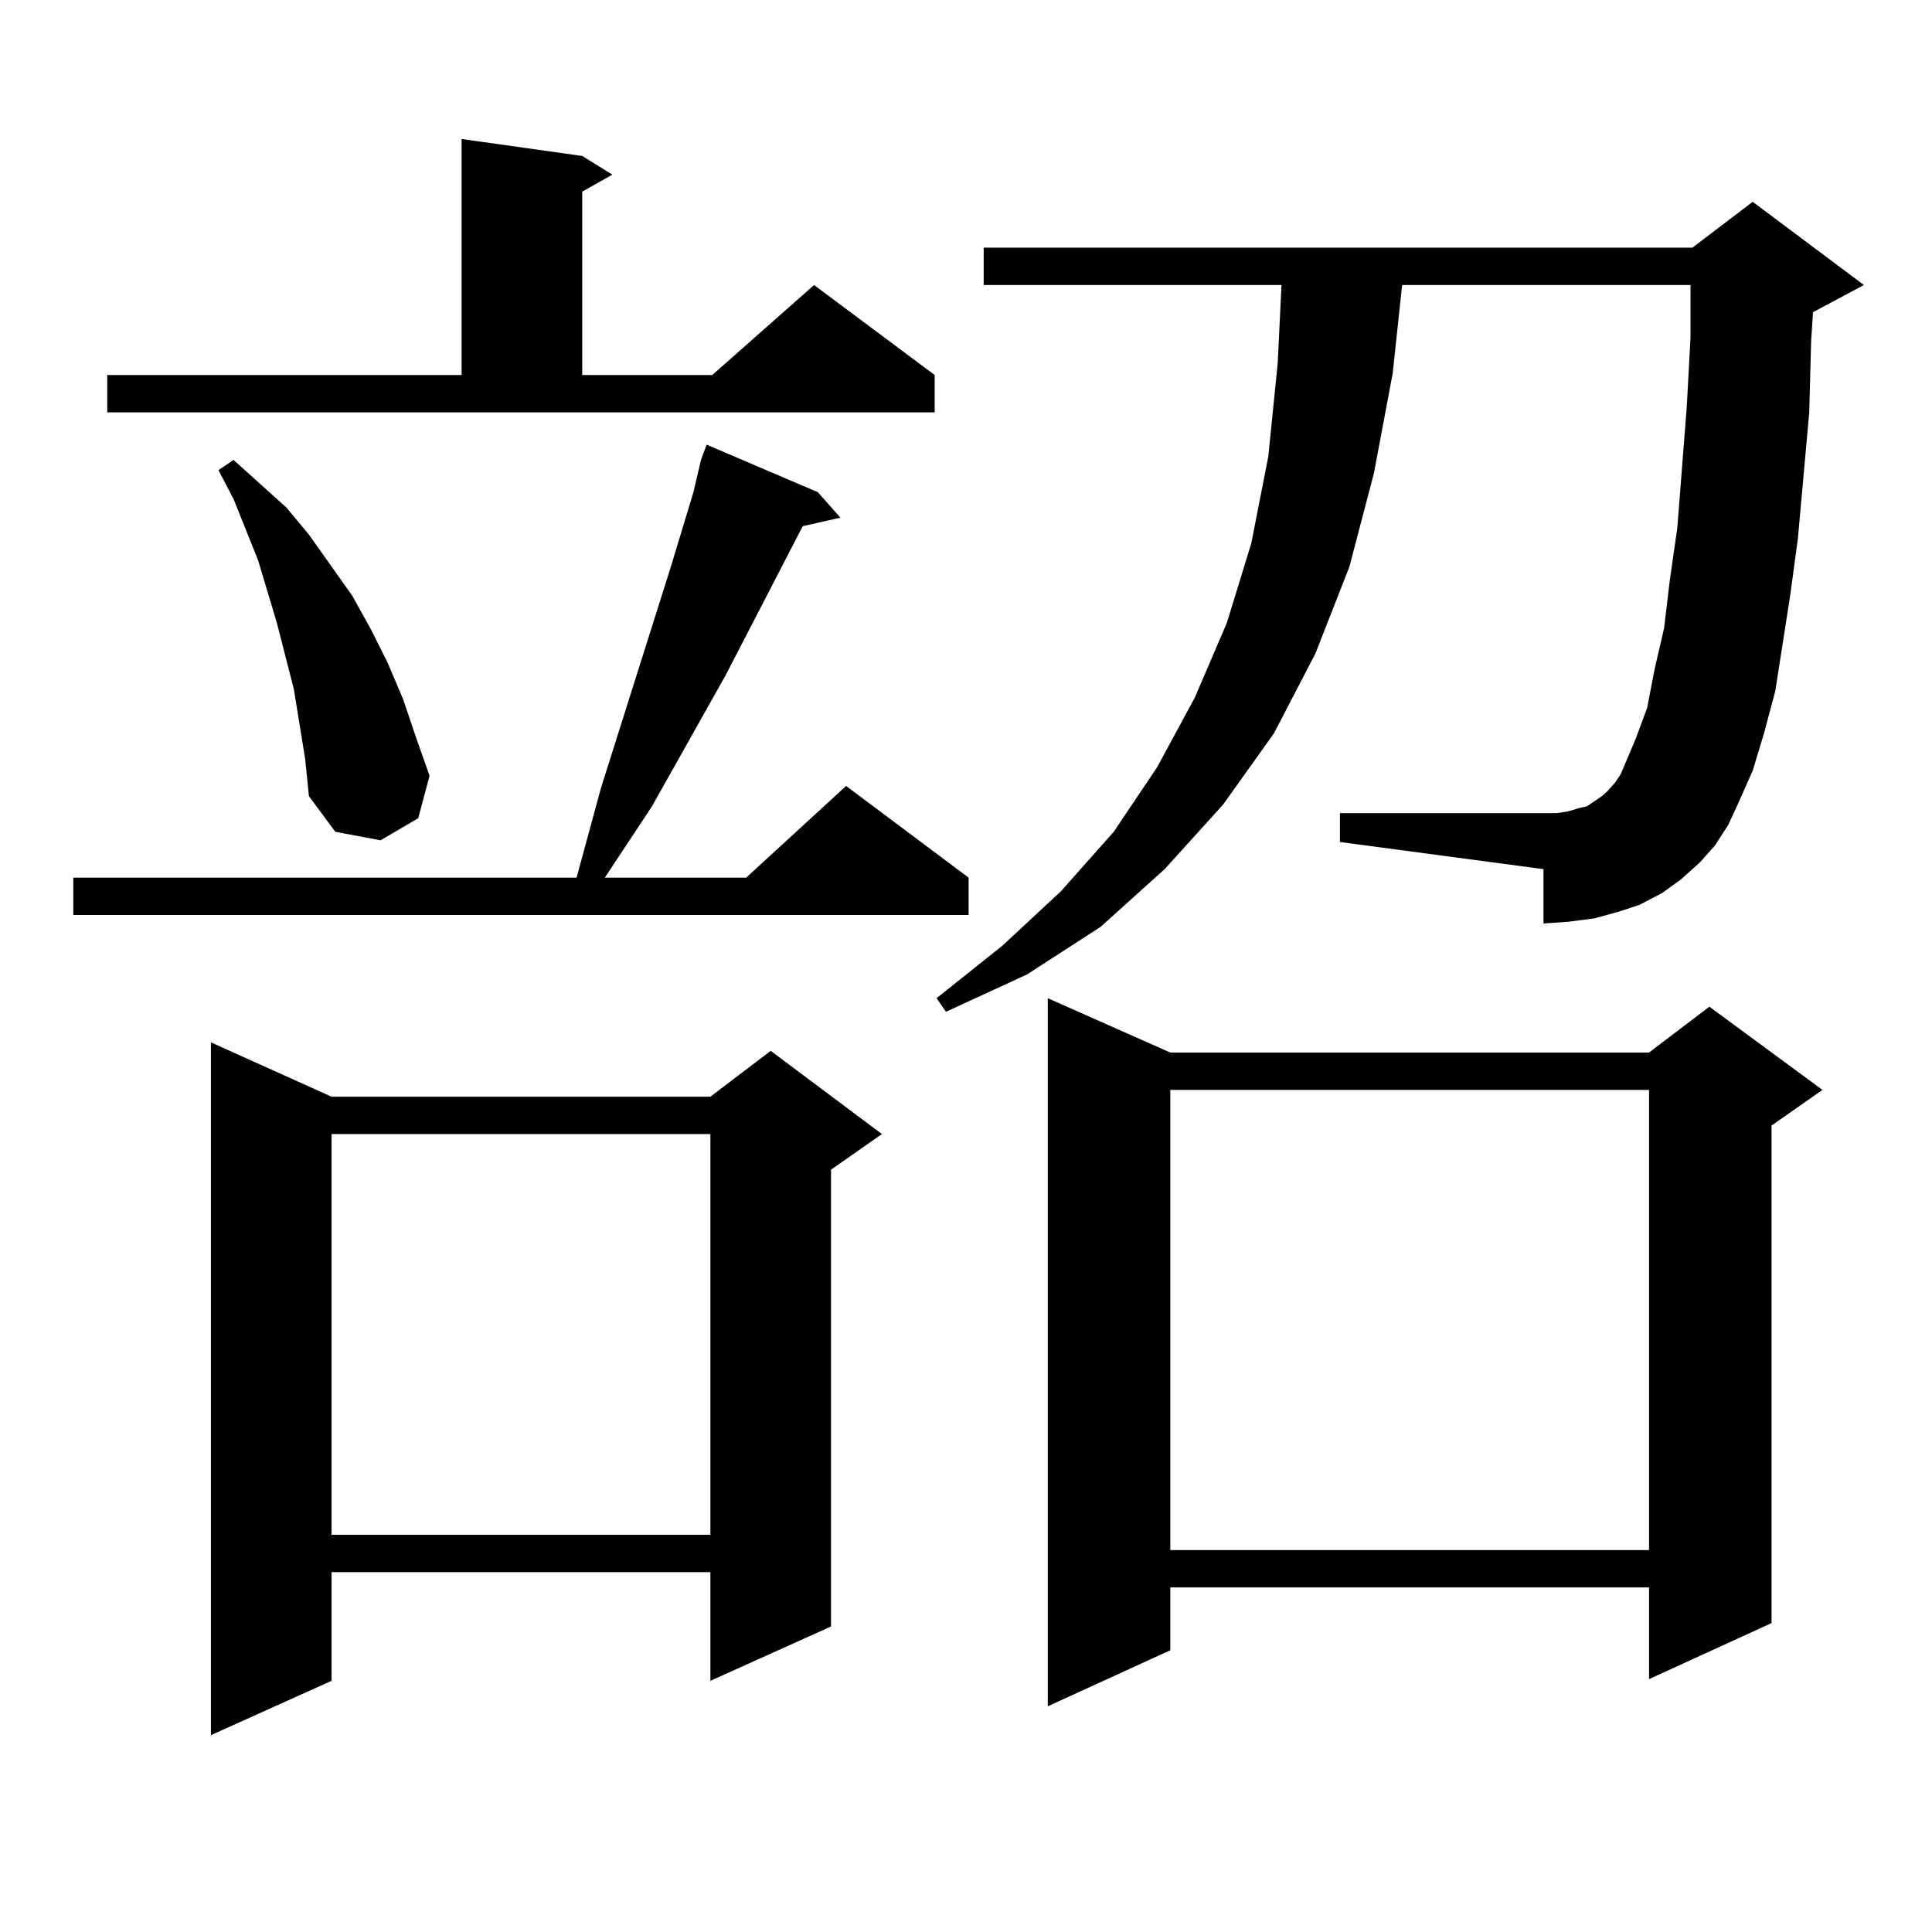
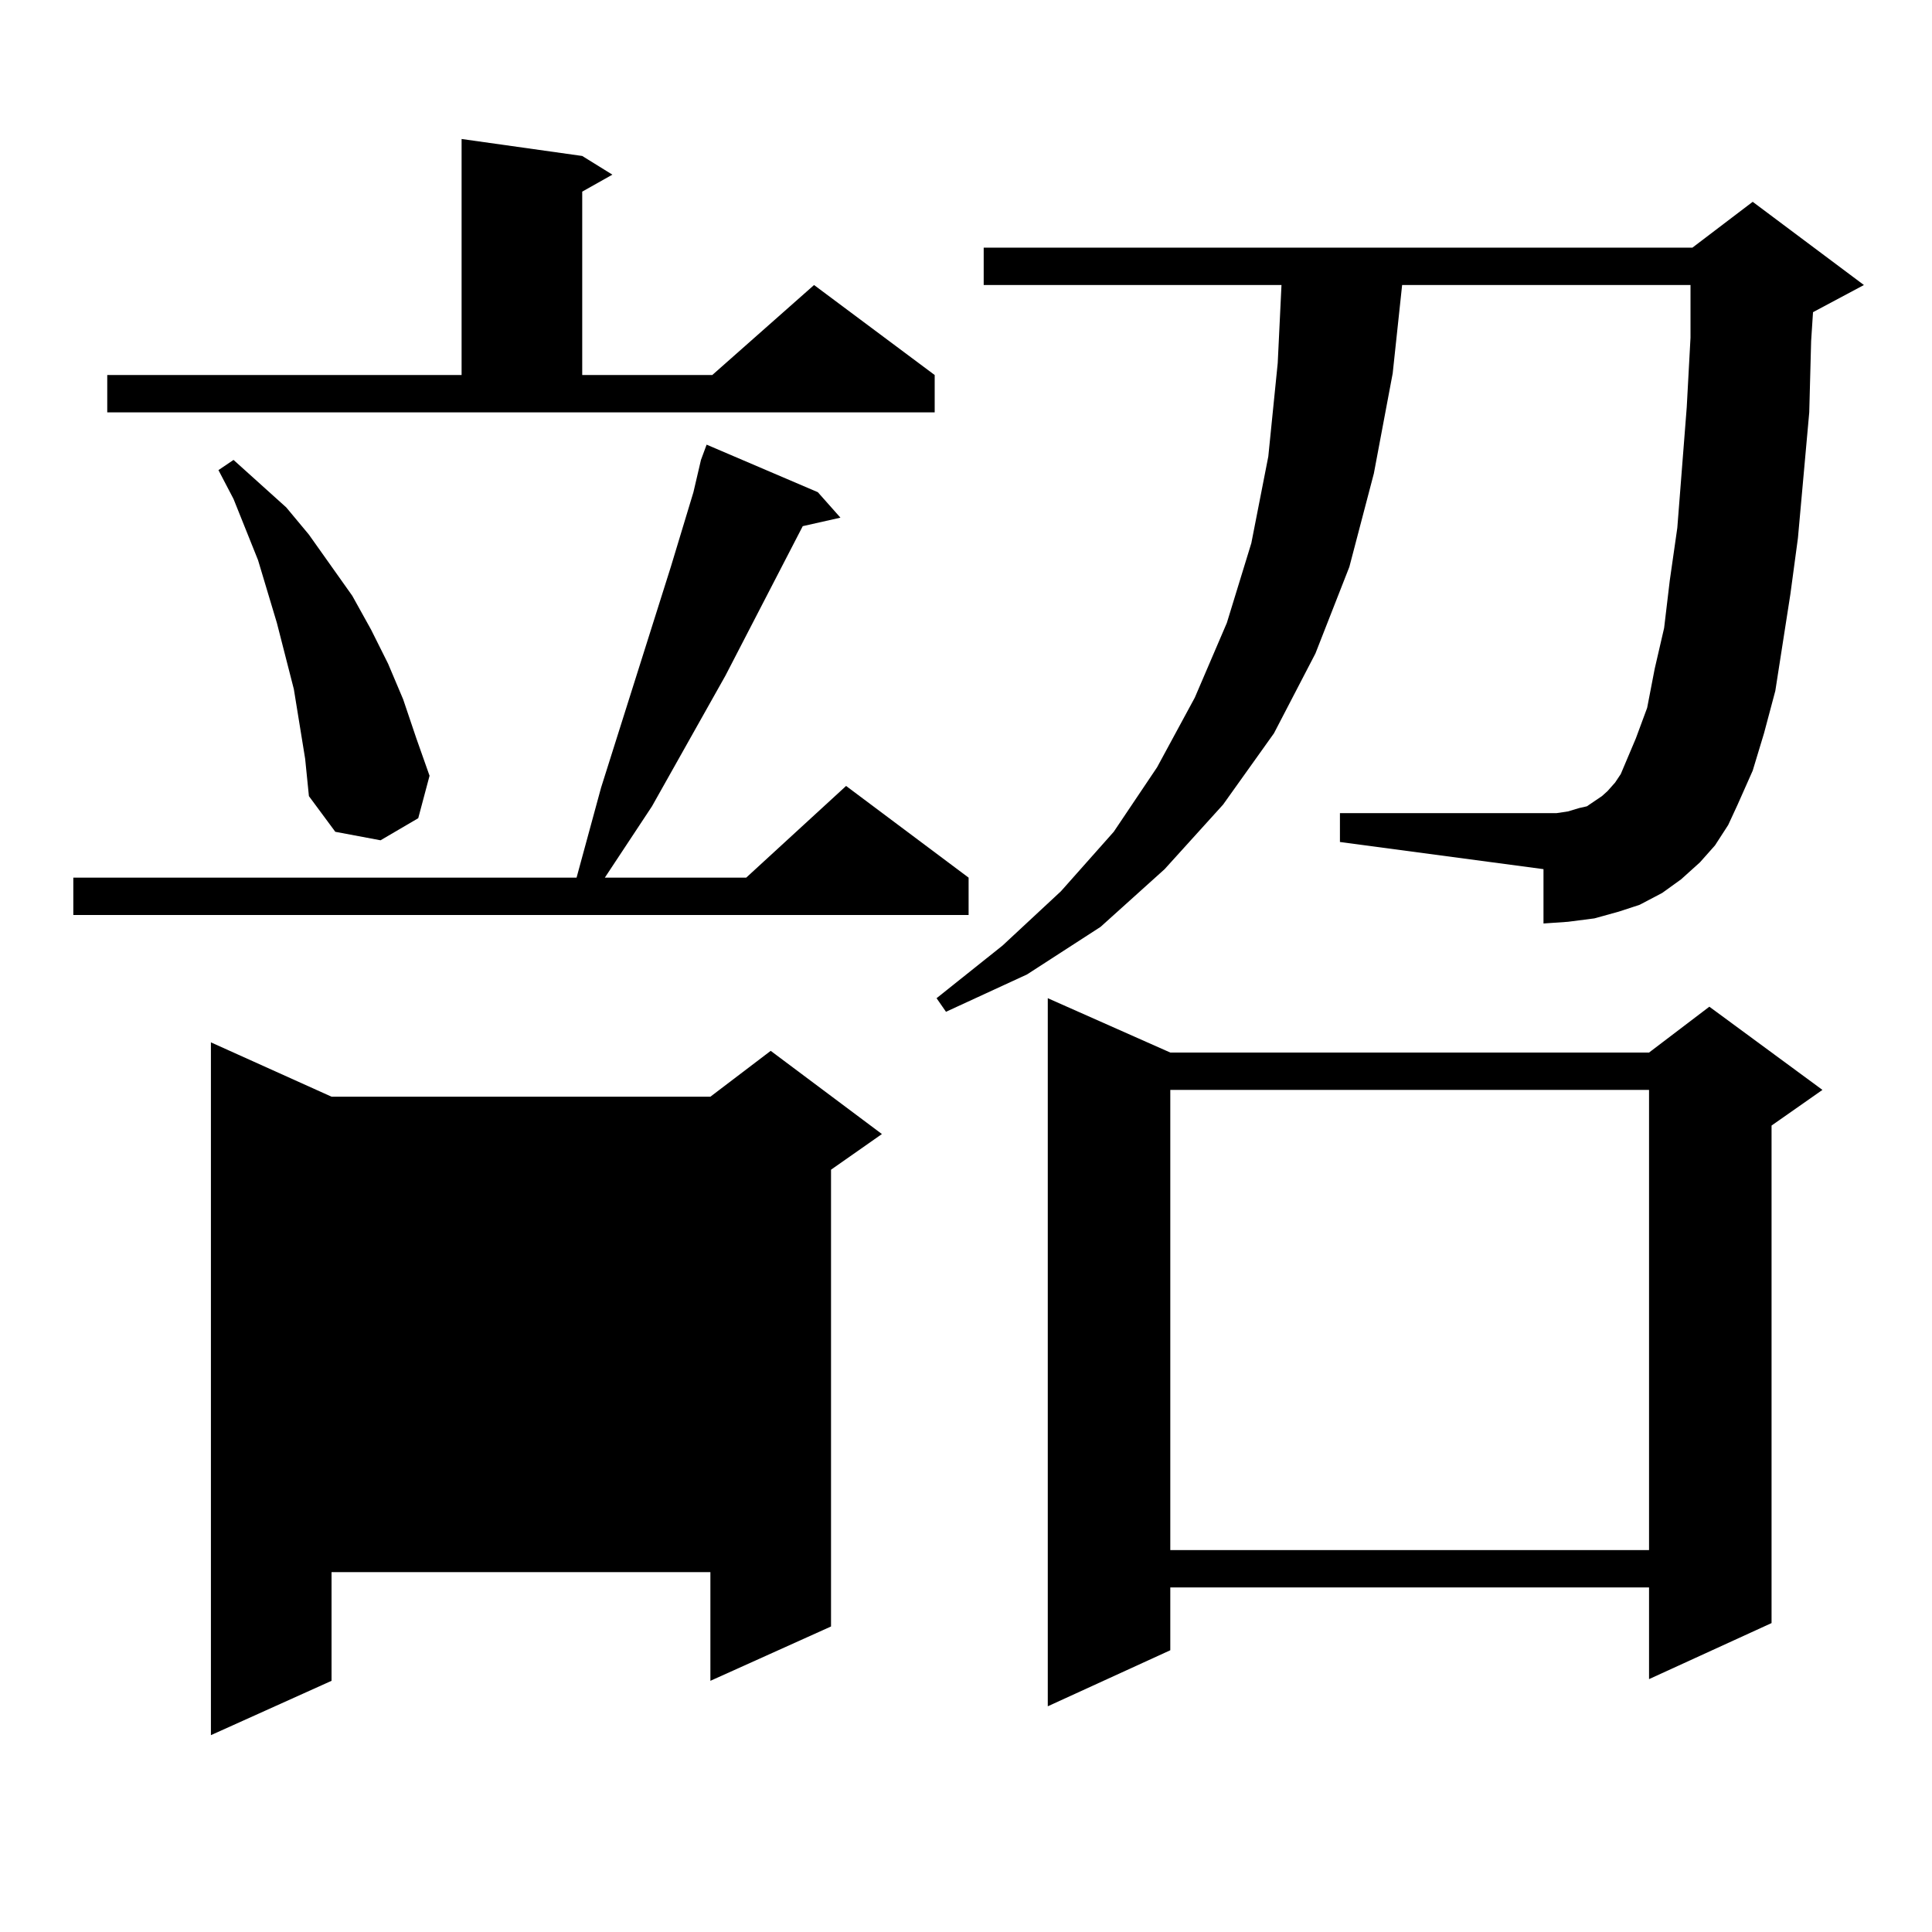
<svg xmlns="http://www.w3.org/2000/svg" version="1.1" id="图层_1" x="0px" y="0px" width="1000px" height="1000px" viewBox="0 0 1000 1000" enable-background="new 0 0 1000 1000" xml:space="preserve">
-   <path d="M423.307,254.754l11.707,13.184l-19.512,4.395l-39.999,77.344l-38.048,67.676l-24.39,36.914h73.169l51.706-47.461  l63.413,47.461v19.336H37.95v-19.336h260.481l12.683-46.582l36.097-114.258l11.707-38.672l3.902-16.699l2.927-7.91L423.307,254.754z   M55.511,194.109h183.41V71.941l62.438,8.789l15.609,9.668l-15.609,8.789v94.922h67.315l52.682-46.582l62.438,46.582v19.336H55.511  V194.109z M171.605,567.645h196.093l31.219-23.73l57.56,43.066l-26.341,18.457v236.426l-62.438,28.125v-56.25H171.605v56.25  l-62.438,28.125V539.52L171.605,567.645z M152.094,356.707l-8.78-34.277l-9.756-32.52l-12.683-31.641l-7.805-14.941l7.805-5.273  l27.316,24.609l11.707,14.063l22.438,31.641l9.756,17.578l8.78,17.578l7.805,18.457l6.829,20.215l6.829,19.336l-5.854,21.973  l-19.512,11.426l-23.414-4.395l-13.658-18.457l-1.951-19.336L152.094,356.707z M171.605,586.98v207.422h196.093V586.98H171.605z   M887.686,437.566l-7.805,8.789l-9.756,8.789l-9.756,7.031l-11.707,6.152l-10.731,3.516l-12.683,3.516l-13.658,1.758l-12.683,0.879  v-28.125l-105.363-14.063v-14.941h105.363h6.829l5.854-0.879l5.854-1.758l3.902-0.879l3.902-2.637l3.902-2.637l2.927-2.637  l3.902-4.395l2.927-4.395l7.805-18.457l5.854-15.82l3.902-20.215l4.878-21.094l2.927-24.609l3.902-27.246l4.878-62.402l1.951-36.035  v-27.246H725.738l-4.878,45.703l-9.756,51.855l-12.683,48.34l-17.561,44.824l-21.463,41.309l-26.341,36.914l-30.243,33.398  l-33.17,29.883l-38.048,24.609l-41.95,19.336l-4.878-7.031l34.146-27.246l30.243-28.125l27.316-30.762l22.438-33.398l19.512-36.035  l16.585-38.672l12.683-41.309l8.78-44.824l4.878-48.34l1.951-40.43H509.158v-19.336h366.82l31.219-23.73l57.56,43.066  l-26.341,14.063l-0.976,14.941l-0.976,36.914l-5.854,65.039l-3.902,29.004l-7.805,50.098l-5.854,21.973l-5.854,19.336l-7.805,17.578  l-4.878,10.547L887.686,437.566z M605.741,544.793H853.54l31.219-23.73l58.535,43.066l-26.341,18.457v257.52l-63.413,29.004v-47.461  H605.741v32.52l-63.413,29.004V516.668L605.741,544.793z M605.741,564.129v238.184H853.54V564.129H605.741z" />
+   <path d="M423.307,254.754l11.707,13.184l-19.512,4.395l-39.999,77.344l-38.048,67.676l-24.39,36.914h73.169l51.706-47.461  l63.413,47.461v19.336H37.95v-19.336h260.481l12.683-46.582l36.097-114.258l11.707-38.672l3.902-16.699l2.927-7.91L423.307,254.754z   M55.511,194.109h183.41V71.941l62.438,8.789l15.609,9.668l-15.609,8.789v94.922h67.315l52.682-46.582l62.438,46.582v19.336H55.511  V194.109z M171.605,567.645h196.093l31.219-23.73l57.56,43.066l-26.341,18.457v236.426l-62.438,28.125v-56.25H171.605v56.25  l-62.438,28.125V539.52L171.605,567.645z M152.094,356.707l-8.78-34.277l-9.756-32.52l-12.683-31.641l-7.805-14.941l7.805-5.273  l27.316,24.609l11.707,14.063l22.438,31.641l9.756,17.578l8.78,17.578l7.805,18.457l6.829,20.215l6.829,19.336l-5.854,21.973  l-19.512,11.426l-23.414-4.395l-13.658-18.457l-1.951-19.336L152.094,356.707z M171.605,586.98v207.422h196.093H171.605z   M887.686,437.566l-7.805,8.789l-9.756,8.789l-9.756,7.031l-11.707,6.152l-10.731,3.516l-12.683,3.516l-13.658,1.758l-12.683,0.879  v-28.125l-105.363-14.063v-14.941h105.363h6.829l5.854-0.879l5.854-1.758l3.902-0.879l3.902-2.637l3.902-2.637l2.927-2.637  l3.902-4.395l2.927-4.395l7.805-18.457l5.854-15.82l3.902-20.215l4.878-21.094l2.927-24.609l3.902-27.246l4.878-62.402l1.951-36.035  v-27.246H725.738l-4.878,45.703l-9.756,51.855l-12.683,48.34l-17.561,44.824l-21.463,41.309l-26.341,36.914l-30.243,33.398  l-33.17,29.883l-38.048,24.609l-41.95,19.336l-4.878-7.031l34.146-27.246l30.243-28.125l27.316-30.762l22.438-33.398l19.512-36.035  l16.585-38.672l12.683-41.309l8.78-44.824l4.878-48.34l1.951-40.43H509.158v-19.336h366.82l31.219-23.73l57.56,43.066  l-26.341,14.063l-0.976,14.941l-0.976,36.914l-5.854,65.039l-3.902,29.004l-7.805,50.098l-5.854,21.973l-5.854,19.336l-7.805,17.578  l-4.878,10.547L887.686,437.566z M605.741,544.793H853.54l31.219-23.73l58.535,43.066l-26.341,18.457v257.52l-63.413,29.004v-47.461  H605.741v32.52l-63.413,29.004V516.668L605.741,544.793z M605.741,564.129v238.184H853.54V564.129H605.741z" />
</svg>